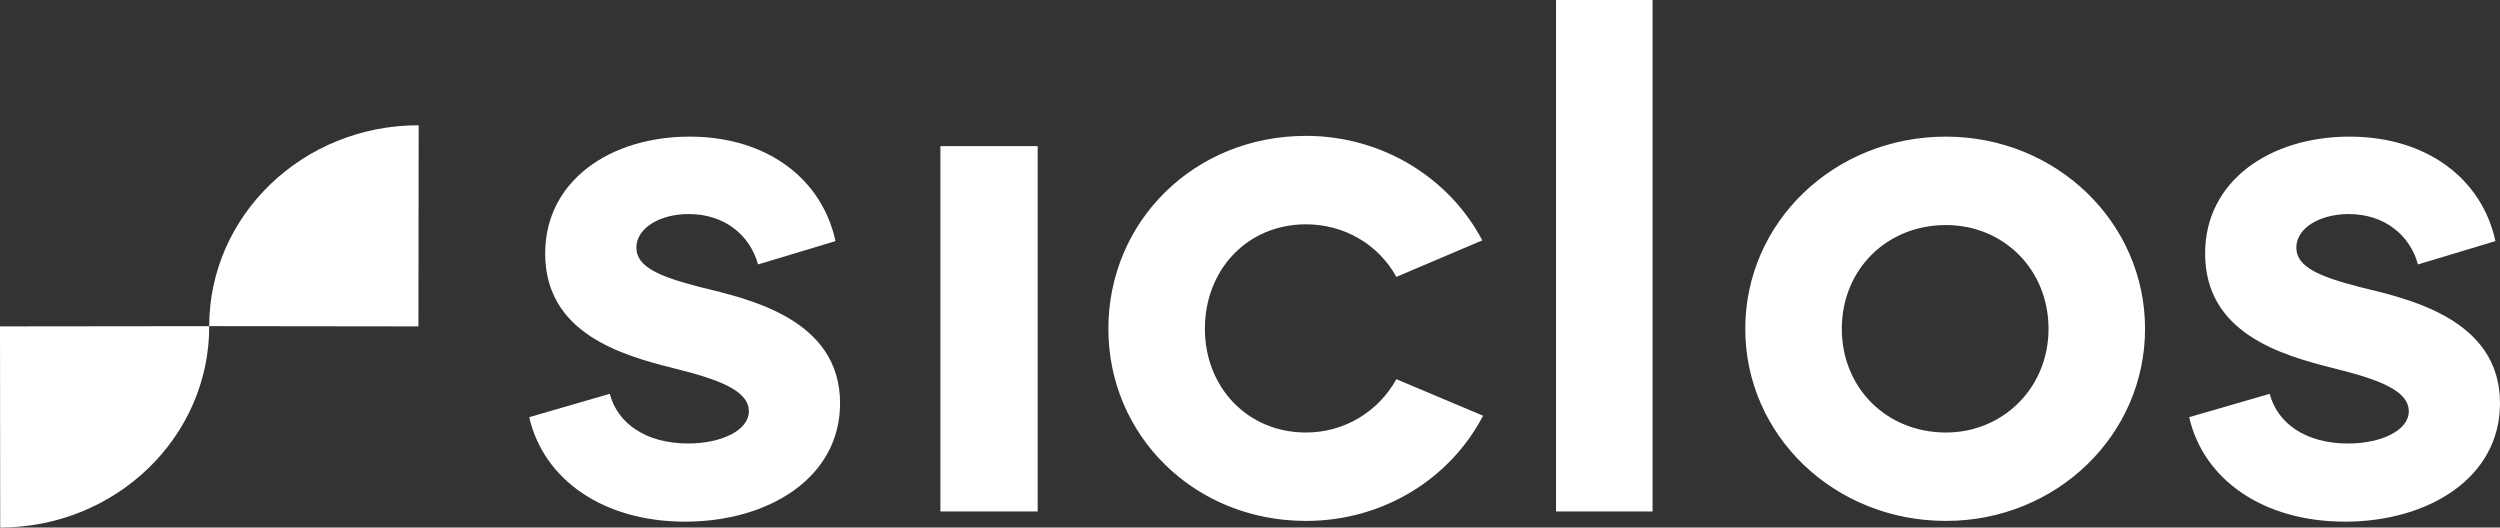
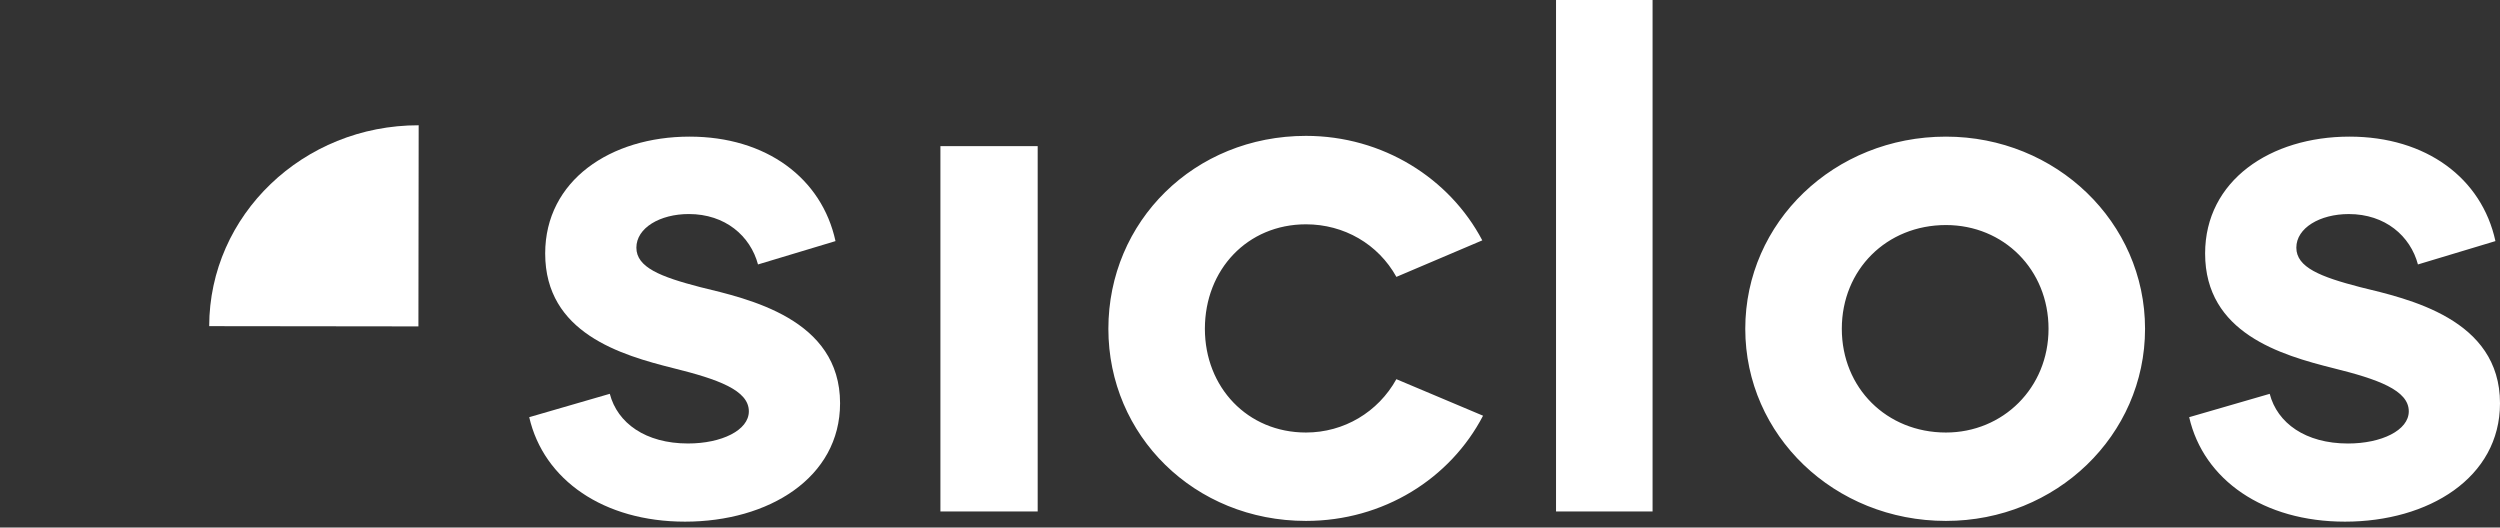
<svg xmlns="http://www.w3.org/2000/svg" width="100%" height="100%" viewBox="0 0 109 23" version="1.1" xml:space="preserve" style="fill-rule:evenodd;clip-rule:evenodd;stroke-linejoin:round;stroke-miterlimit:2;">
  <rect x="0" y="0" width="109" height="23" fill="#333333" stroke="none" />
-   <path d="M9.122,14.221C9.129,19.065 5.049,22.995 0.009,23L0,14.231L9.122,14.221Z" style="fill:white;" />
  <path d="M18.243,14.231L18.254,5.462C13.216,5.456 9.129,9.378 9.121,14.22L18.244,14.231L18.243,14.231Z" style="fill:white;" />
  <path d="M29.867,22.744C26.321,22.744 23.703,20.928 23.074,18.189L26.587,17.17C26.918,18.444 28.143,19.336 29.999,19.336C31.458,19.336 32.65,18.762 32.65,17.934C32.65,17.01 31.291,16.532 29.37,16.055C27.084,15.482 23.77,14.525 23.77,11.053C23.77,7.87 26.619,5.957 30.066,5.957C33.413,5.957 35.832,7.771 36.428,10.512L33.049,11.53C32.716,10.289 31.623,9.332 30.032,9.332C28.773,9.332 27.746,9.939 27.746,10.798C27.746,11.659 28.807,12.071 30.529,12.518C32.617,13.029 36.627,13.889 36.627,17.583C36.627,20.832 33.512,22.744 29.867,22.744Z" style="fill:white;" />
  <path d="M41.002,22.299L45.243,22.299L45.243,6.371L41.002,6.371L41.002,22.299ZM64.661,18.125C63.236,20.864 60.321,22.712 56.94,22.712C52.069,22.712 48.325,18.985 48.325,14.336C48.325,9.652 52.069,5.924 56.94,5.924C60.287,5.924 63.203,7.773 64.628,10.48L60.883,12.072C60.087,10.639 58.597,9.78 56.941,9.78C54.389,9.78 52.533,11.755 52.533,14.336C52.533,16.883 54.389,18.858 56.94,18.858C58.597,18.858 60.087,17.966 60.882,16.532L64.661,18.125ZM67.843,22.299L72.052,22.299L72.052,0L67.843,0L67.843,22.299ZM89.316,14.335C89.316,11.755 87.361,9.812 84.843,9.812C82.258,9.812 80.303,11.755 80.303,14.335C80.303,16.915 82.258,18.858 84.843,18.858C87.327,18.858 89.316,16.915 89.316,14.335ZM76.094,14.335C76.094,9.684 79.973,5.957 84.843,5.957C89.647,5.957 93.524,9.686 93.524,14.335C93.524,18.985 89.647,22.712 84.843,22.712C79.972,22.712 76.094,18.983 76.094,14.335ZM102.24,22.744C98.696,22.744 96.075,20.928 95.448,18.189L98.959,17.171C99.29,18.444 100.517,19.337 102.373,19.337C103.831,19.337 105.023,18.762 105.023,17.934C105.023,17.01 103.666,16.532 101.744,16.055C99.457,15.482 96.143,14.526 96.143,11.053C96.143,7.87 98.992,5.957 102.439,5.957C105.785,5.957 108.205,7.771 108.801,10.512L105.422,11.53C105.091,10.289 103.997,9.333 102.406,9.333C101.148,9.333 100.12,9.939 100.12,10.798C100.12,11.659 101.179,12.072 102.903,12.519C104.99,13.03 109,13.889 109,17.583C109,20.833 105.884,22.744 102.24,22.744Z" style="fill:white;" />
</svg>